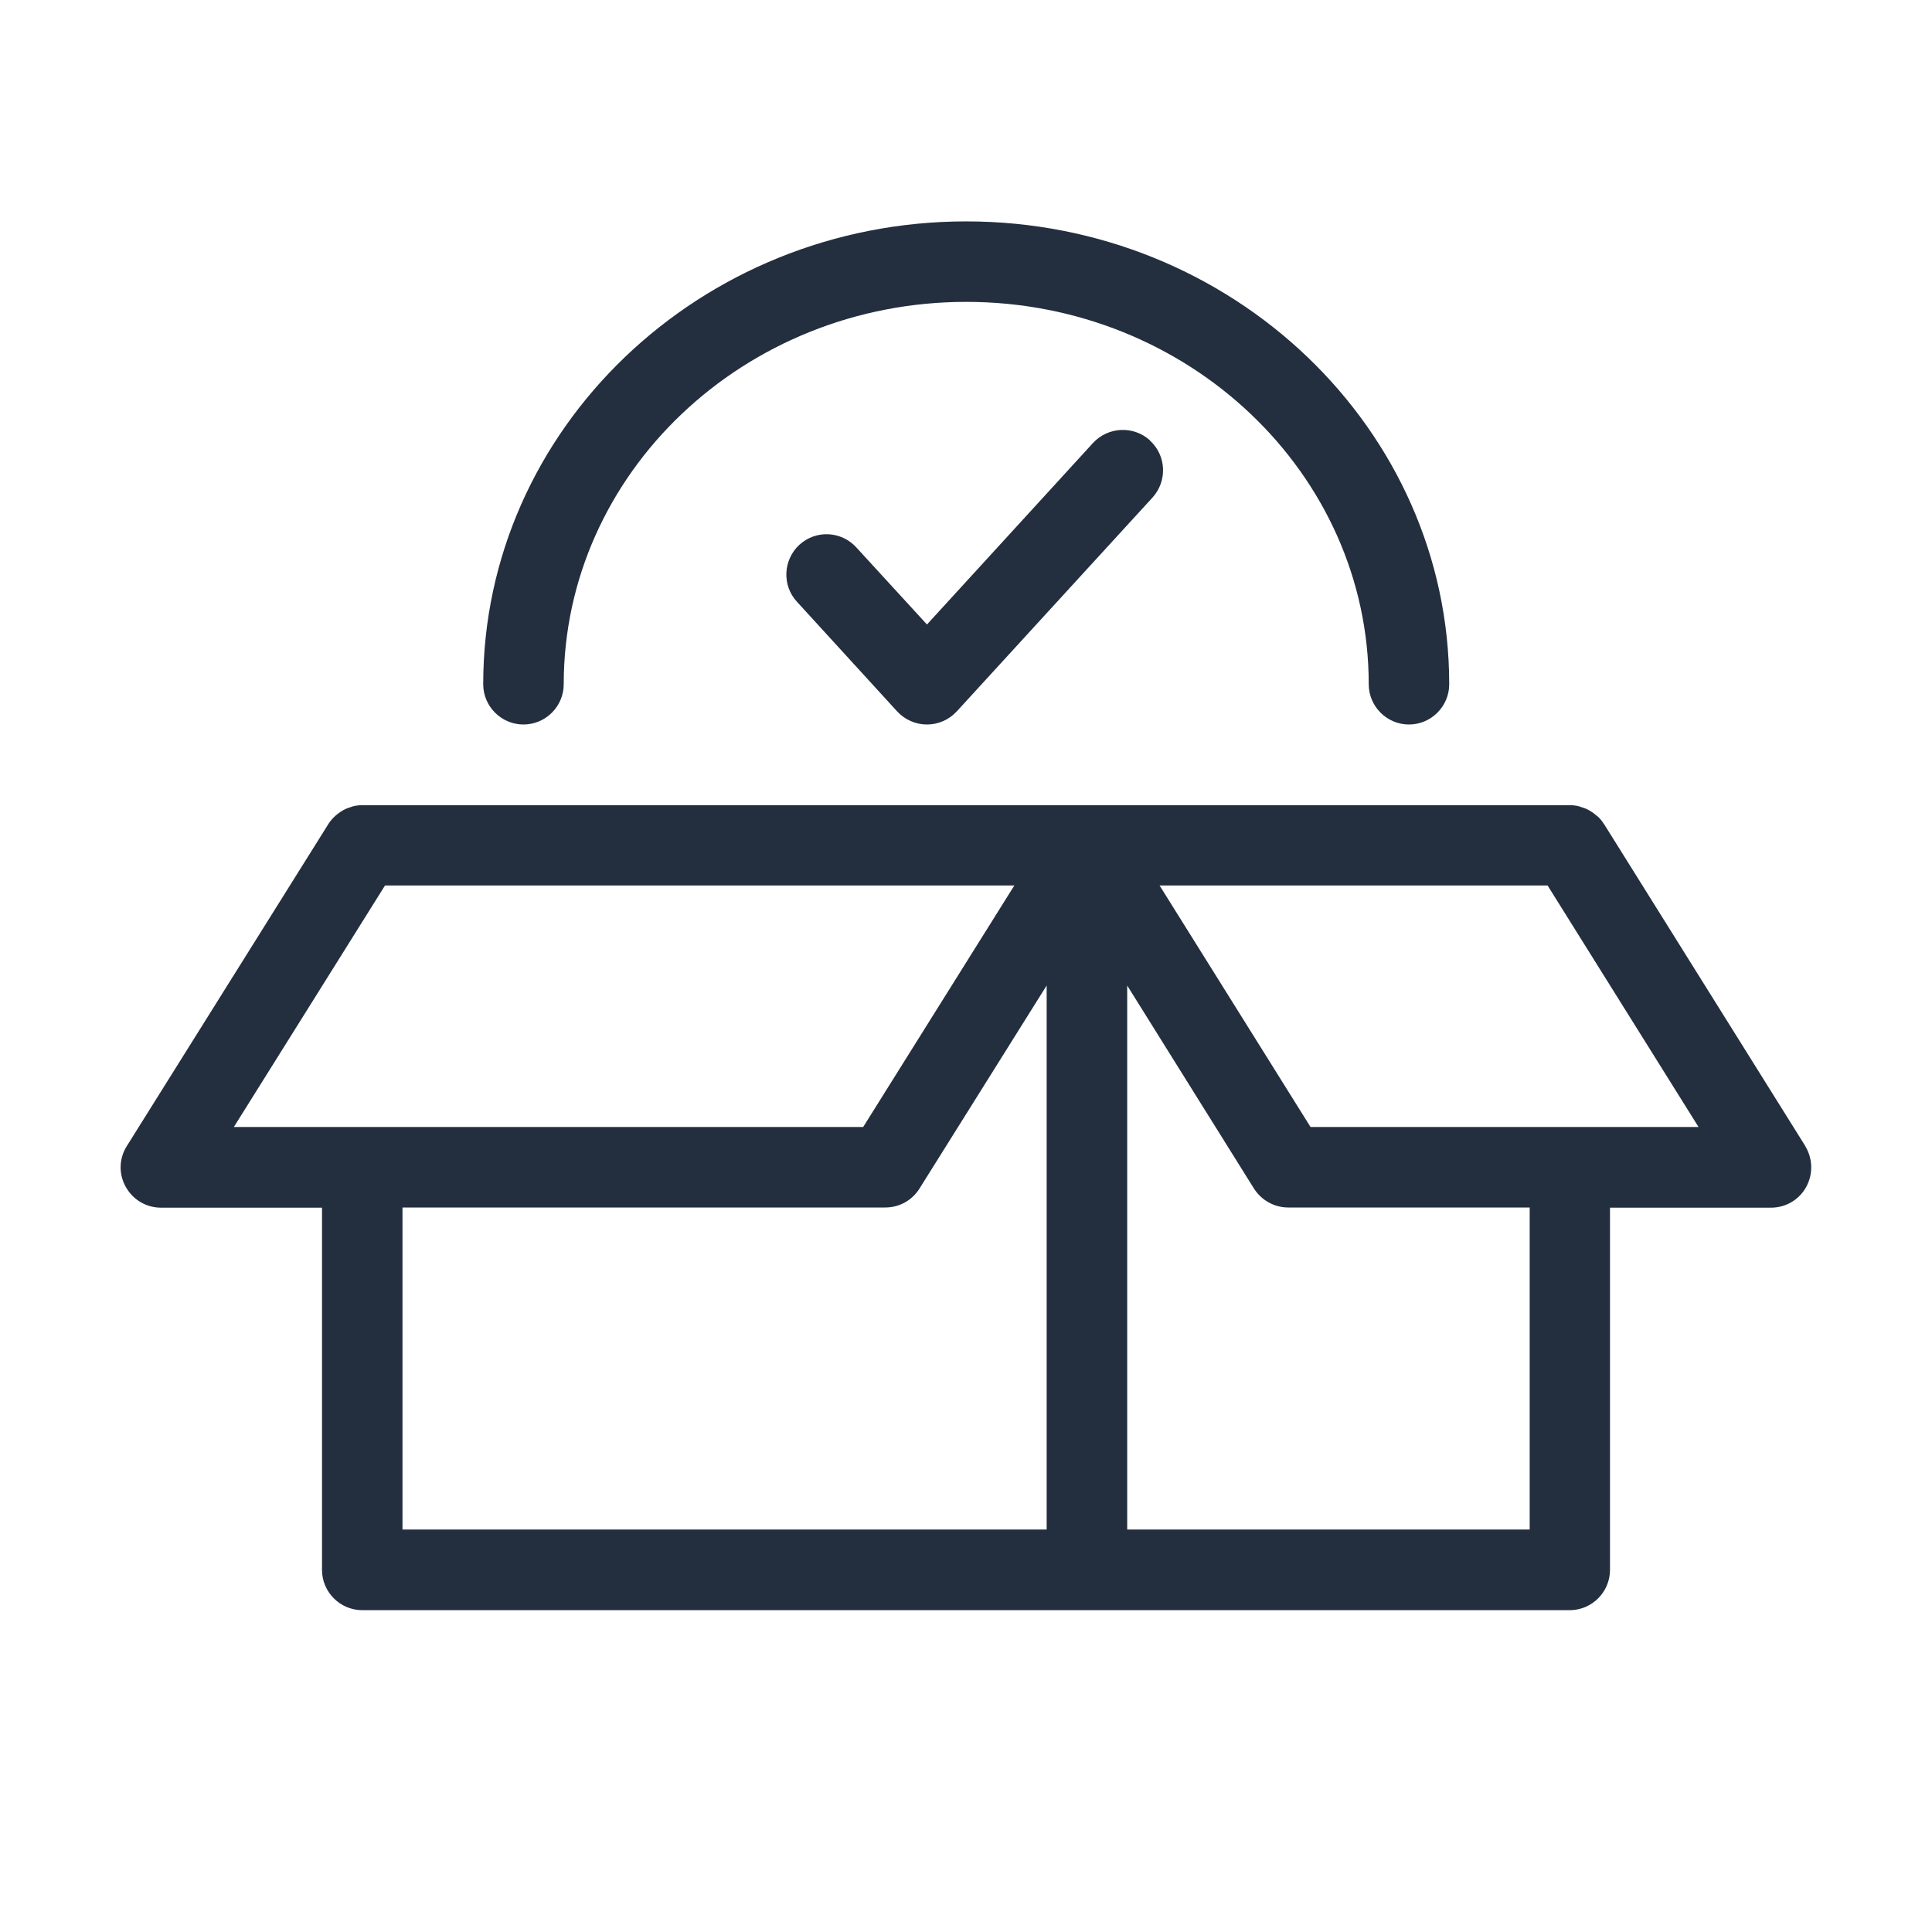
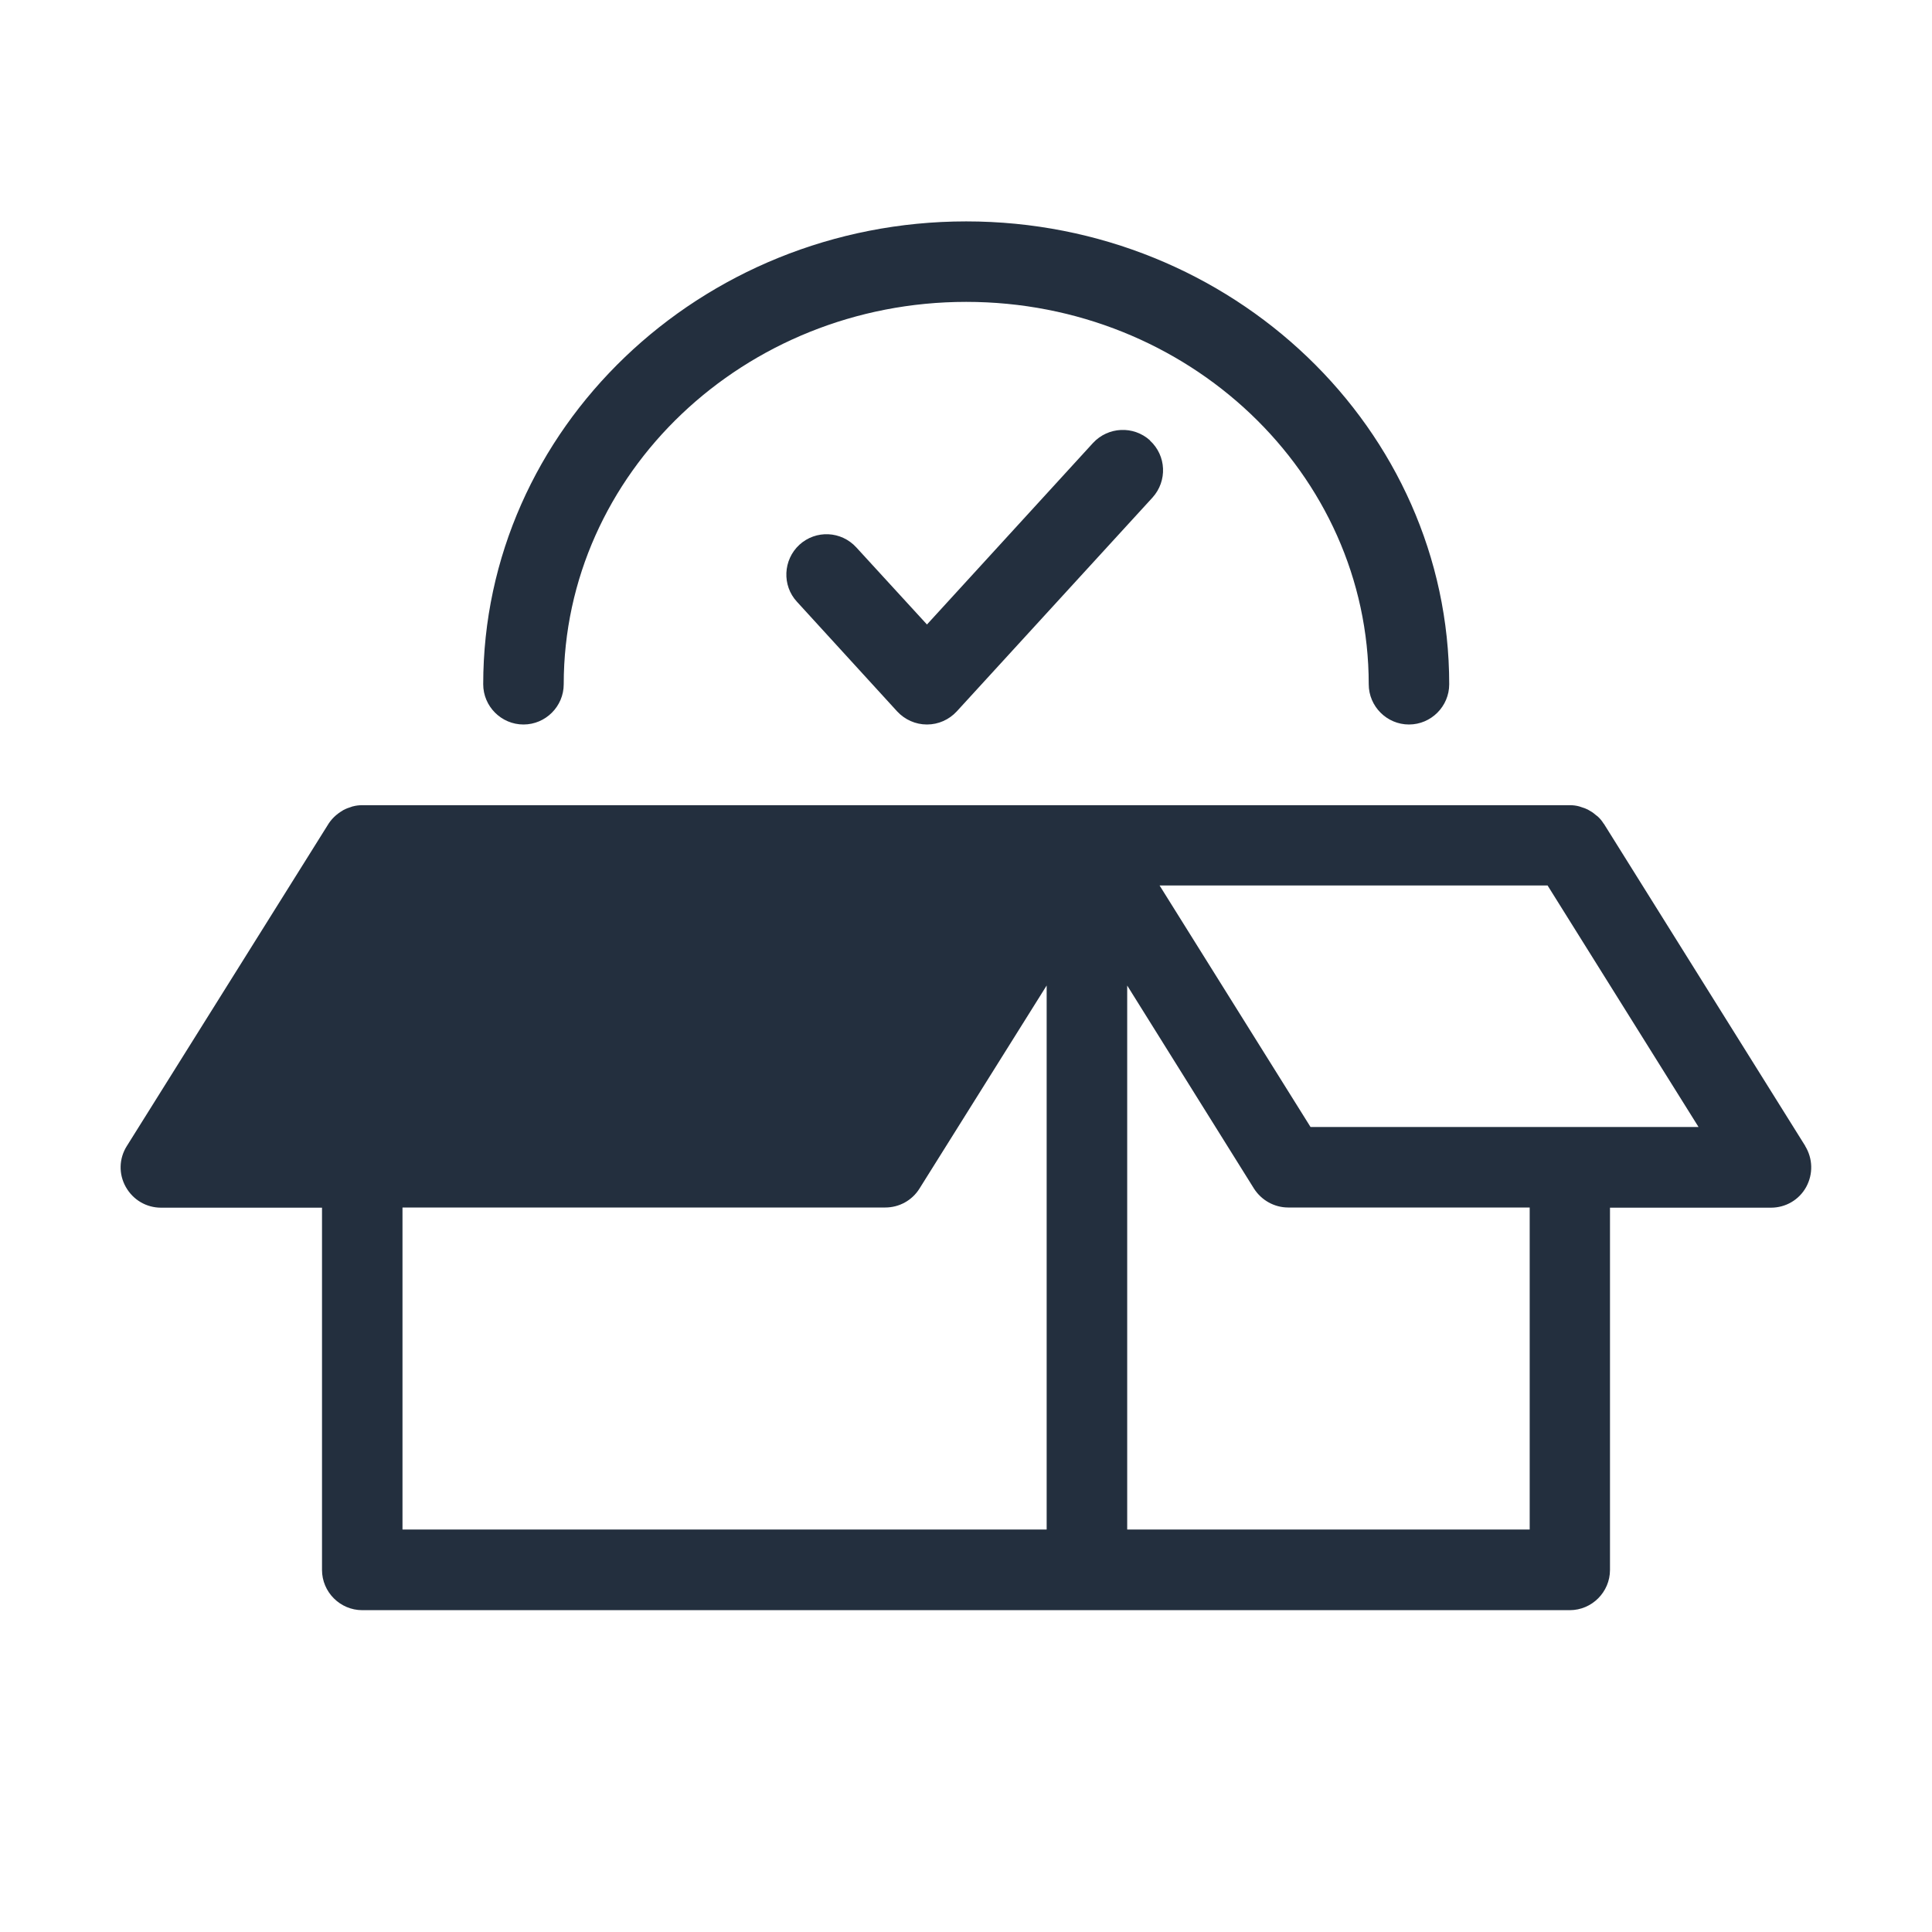
<svg xmlns="http://www.w3.org/2000/svg" version="1.1" id="Layer_1" x="0px" y="0px" viewBox="0 0 64 64" style="enable-background:new 0 0 64 64;" xml:space="preserve">
  <style type="text/css">
	.st0{fill:#232F3E;}
</style>
-   <path class="st0" d="M59.8,37.96l-6.667-10.667c0,0-0.007-0.007-0.013-0.013c-0.053-0.087-0.12-0.167-0.193-0.233  c-0.013-0.013-0.033-0.027-0.053-0.04c-0.06-0.053-0.12-0.1-0.193-0.14c-0.027-0.013-0.053-0.033-0.08-0.047  c-0.067-0.033-0.133-0.06-0.207-0.08c-0.027-0.007-0.053-0.02-0.08-0.027c-0.1-0.027-0.2-0.04-0.307-0.04H12  c-0.107,0-0.213,0.013-0.313,0.04c-0.013,0-0.027,0.007-0.04,0.013c-0.093,0.027-0.18,0.06-0.267,0.107  c-0.013,0-0.02,0.013-0.033,0.02c-0.207,0.12-0.38,0.287-0.5,0.493l-6.647,10.62c-0.26,0.413-0.273,0.927-0.033,1.353  c0.24,0.427,0.68,0.687,1.167,0.687h5.333v12c0,0.733,0.6,1.333,1.333,1.333h40c0.733,0,1.333-0.6,1.333-1.333v-12  h5.333c0.487,0,0.933-0.26,1.167-0.687c0.233-0.427,0.22-0.94-0.033-1.353V37.96z M7.747,37.333l5.007-8h20.847  l-5.007,8H7.74H7.747z M34.673,50.667h-21.34V40h15.993c0.46,0,0.887-0.233,1.133-0.627l4.213-6.727V50.667z   M50.673,50.667H37.34v-18.02l4.2,6.727C41.787,39.76,42.214,40,42.673,40h8V50.667z M43.413,37.333l-5-8h12.853l5,8  H43.413z M16.007,22.667c0-8.453,7.18-15.333,16-15.333c8.82,0,16,6.88,16,15.333c0,0.733-0.6,1.333-1.333,1.333  c-0.733,0-1.333-0.6-1.333-1.333C45.34,15.68,39.36,10,32.007,10c-7.353,0-13.333,5.68-13.333,12.667  c0,0.733-0.6,1.333-1.333,1.333C16.607,24,16.007,23.4,16.007,22.667z M38.093,14.593c0.547,0.5,0.58,1.34,0.087,1.887  l-6.487,7.087C31.44,23.84,31.087,24,30.707,24c-0.38,0-0.733-0.16-0.987-0.433l-3.32-3.633  c-0.5-0.54-0.46-1.387,0.08-1.887c0.547-0.5,1.387-0.46,1.887,0.087l2.34,2.553l5.5-6.013c0.5-0.54,1.34-0.58,1.887-0.087  V14.593z" />
+   <path class="st0" d="M59.8,37.96l-6.667-10.667c0,0-0.007-0.007-0.013-0.013c-0.053-0.087-0.12-0.167-0.193-0.233  c-0.013-0.013-0.033-0.027-0.053-0.04c-0.06-0.053-0.12-0.1-0.193-0.14c-0.027-0.013-0.053-0.033-0.08-0.047  c-0.067-0.033-0.133-0.06-0.207-0.08c-0.027-0.007-0.053-0.02-0.08-0.027c-0.1-0.027-0.2-0.04-0.307-0.04H12  c-0.107,0-0.213,0.013-0.313,0.04c-0.013,0-0.027,0.007-0.04,0.013c-0.093,0.027-0.18,0.06-0.267,0.107  c-0.013,0-0.02,0.013-0.033,0.02c-0.207,0.12-0.38,0.287-0.5,0.493l-6.647,10.62c-0.26,0.413-0.273,0.927-0.033,1.353  c0.24,0.427,0.68,0.687,1.167,0.687h5.333v12c0,0.733,0.6,1.333,1.333,1.333h40c0.733,0,1.333-0.6,1.333-1.333v-12  h5.333c0.487,0,0.933-0.26,1.167-0.687c0.233-0.427,0.22-0.94-0.033-1.353V37.96z M7.747,37.333l5.007-8l-5.007,8H7.74H7.747z M34.673,50.667h-21.34V40h15.993c0.46,0,0.887-0.233,1.133-0.627l4.213-6.727V50.667z   M50.673,50.667H37.34v-18.02l4.2,6.727C41.787,39.76,42.214,40,42.673,40h8V50.667z M43.413,37.333l-5-8h12.853l5,8  H43.413z M16.007,22.667c0-8.453,7.18-15.333,16-15.333c8.82,0,16,6.88,16,15.333c0,0.733-0.6,1.333-1.333,1.333  c-0.733,0-1.333-0.6-1.333-1.333C45.34,15.68,39.36,10,32.007,10c-7.353,0-13.333,5.68-13.333,12.667  c0,0.733-0.6,1.333-1.333,1.333C16.607,24,16.007,23.4,16.007,22.667z M38.093,14.593c0.547,0.5,0.58,1.34,0.087,1.887  l-6.487,7.087C31.44,23.84,31.087,24,30.707,24c-0.38,0-0.733-0.16-0.987-0.433l-3.32-3.633  c-0.5-0.54-0.46-1.387,0.08-1.887c0.547-0.5,1.387-0.46,1.887,0.087l2.34,2.553l5.5-6.013c0.5-0.54,1.34-0.58,1.887-0.087  V14.593z" />
</svg>